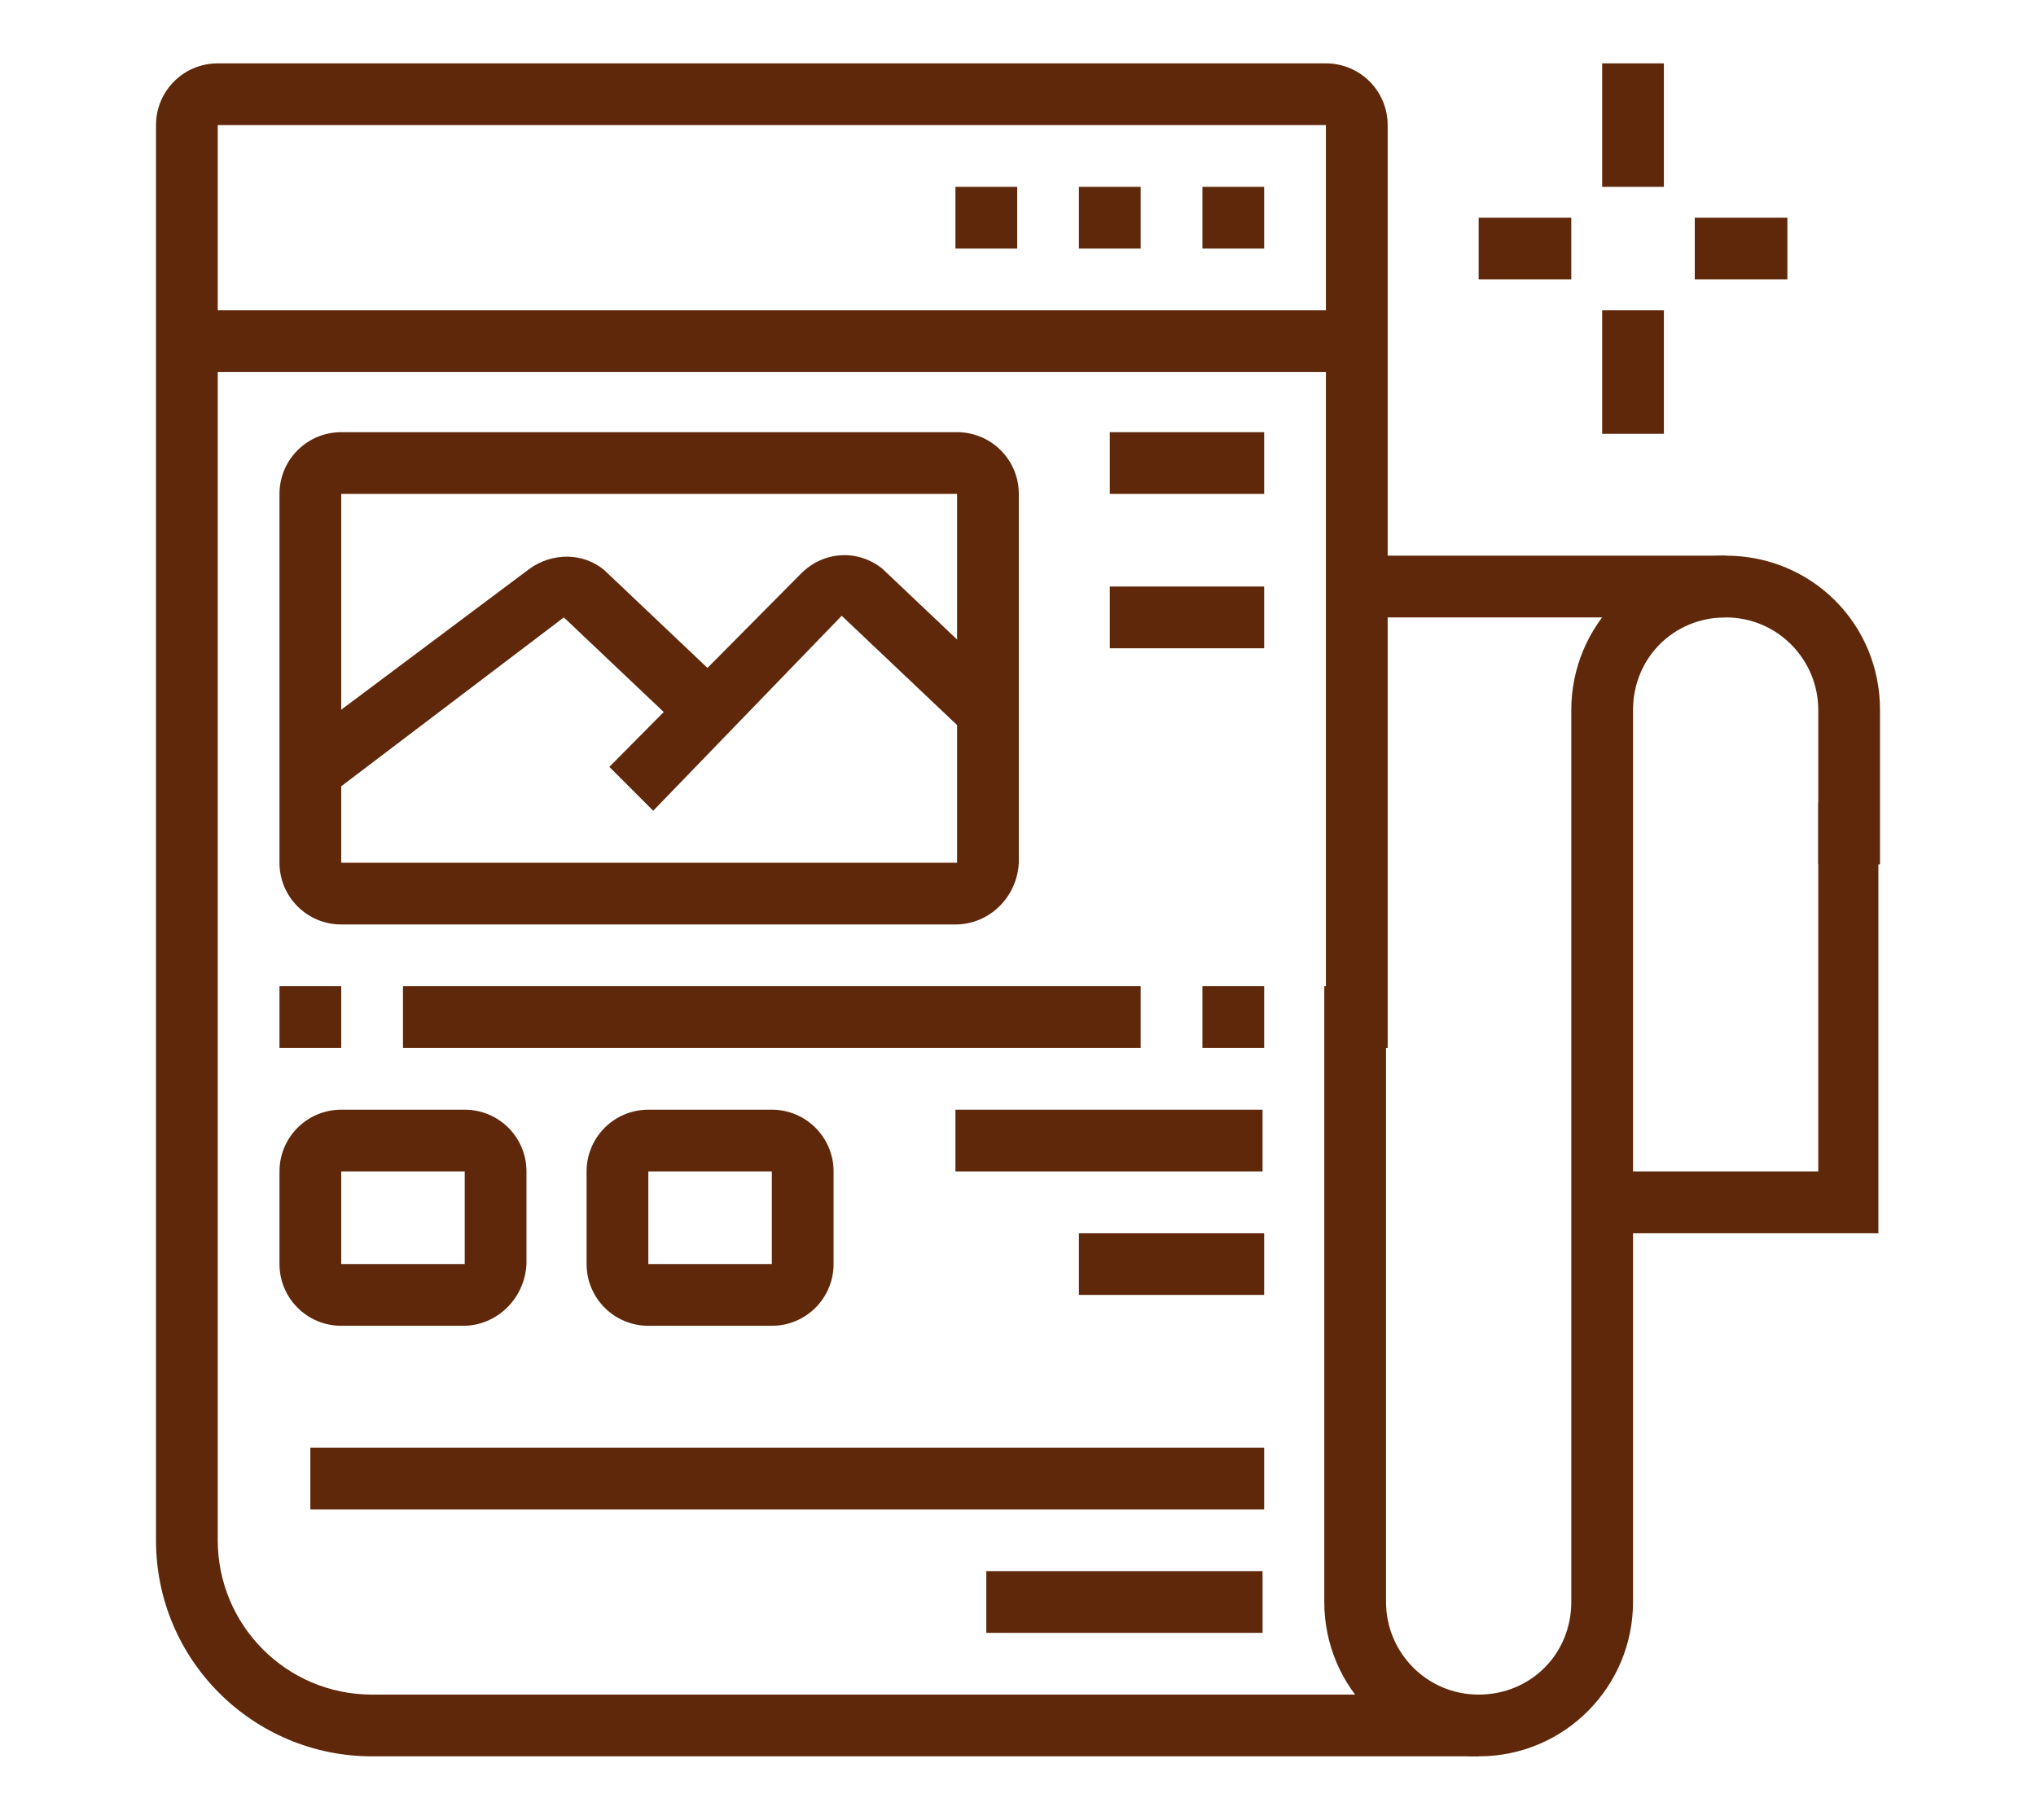
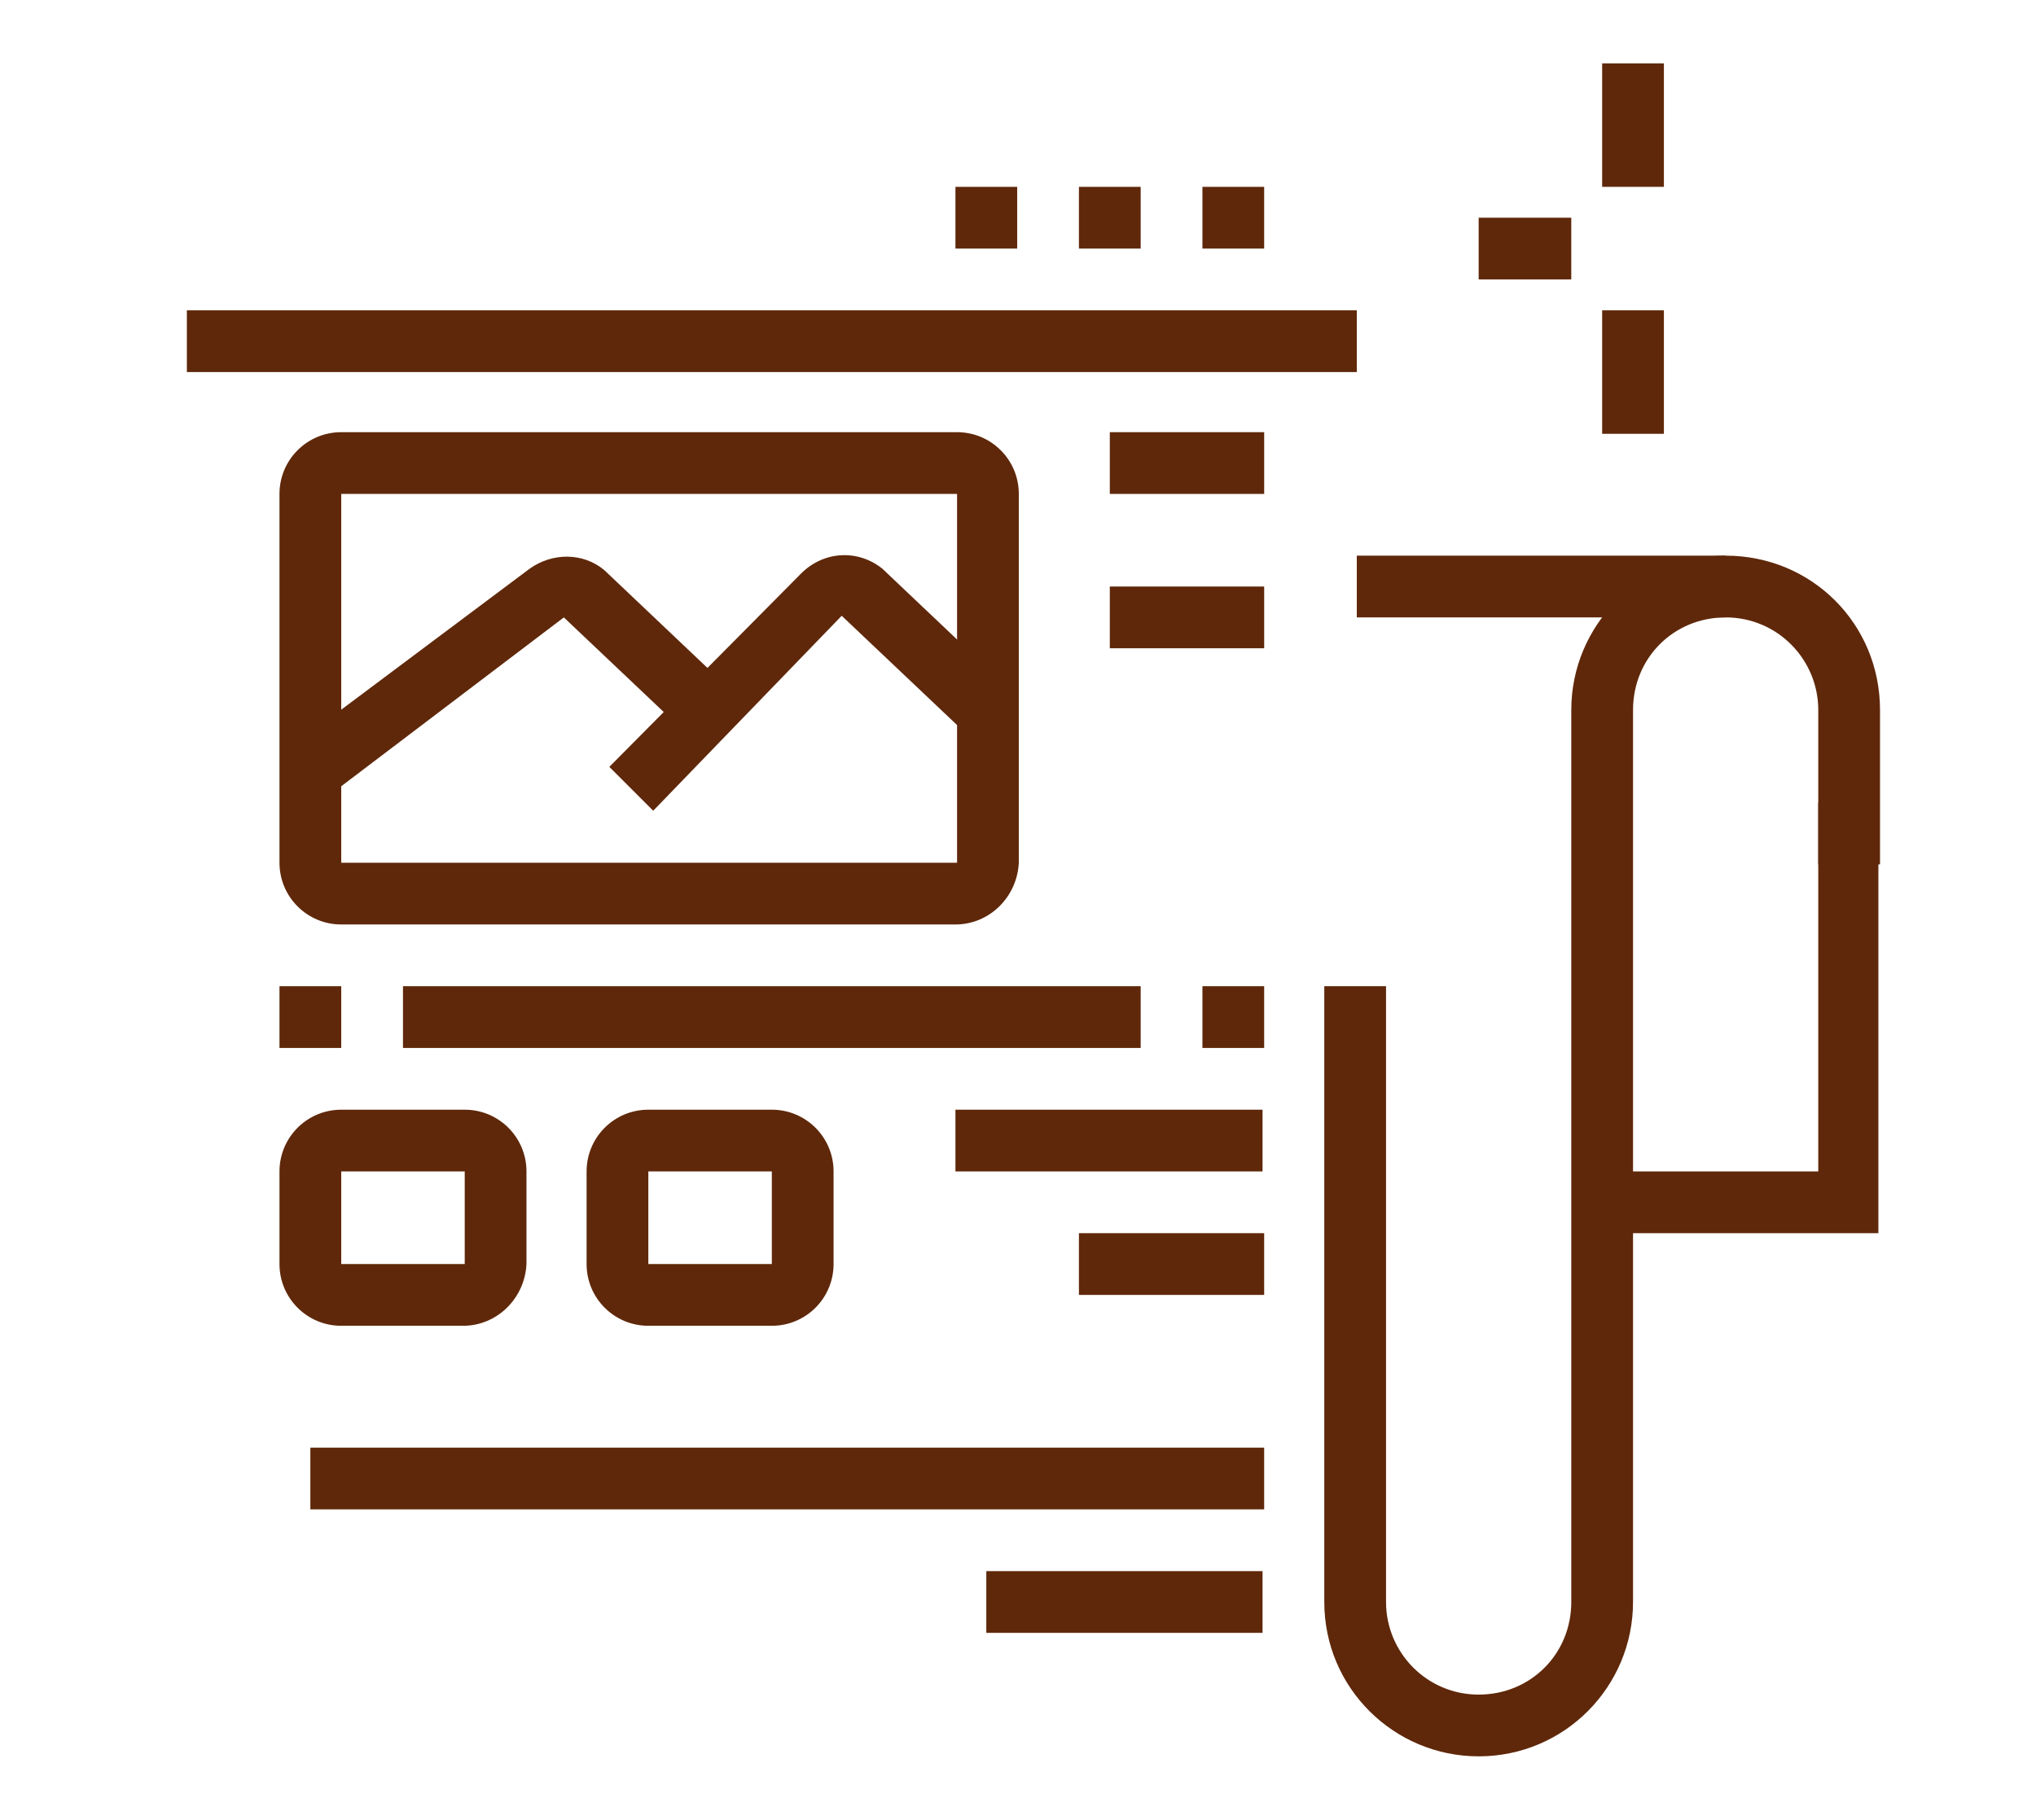
<svg xmlns="http://www.w3.org/2000/svg" version="1.1" id="Layer_1" x="0px" y="0px" width="125.3px" height="112px" viewBox="0 0 125.3 112" style="enable-background:new 0 0 125.3 112;" xml:space="preserve">
  <style type="text/css">
	.st0{display:none;}
	.st1{display:inline;fill:#5F280A;}
	.st2{fill:#5F280A;}
</style>
  <g class="st0">
    <path class="st1" d="M77.9,106.2h-6.7c-2.1,0-3.8-1.7-3.8-3.7c0-3.1,1.9-5.8,4.9-6.8l1.2-0.4l4.6-13.9c0.3-0.9,0.7-1.7,1.2-2.5   l8.9-13.9v-0.3h0.2l0.1-0.1l0.2,0.1H92v1.4l-9.5,14.8c-0.3,0.5-0.6,1.1-0.8,1.7l-5.2,15.7l-3,1c-1.4,0.5-2.3,1.7-2.3,3.2l6.7,0   c0.8,0,1.5-0.5,1.8-1.3L85.8,83l6-9.3l3.2,2.1l-5.9,9.1l-5.8,17.5C82.5,104.6,80.3,106.2,77.9,106.2z" />
    <path class="st1" d="M103.3,106.2h-7.6c-2.1,0-3.8-1.7-3.8-3.7c0-3.1,1.9-5.8,4.9-6.8l0.4-0.1l-2.6-9c-0.5-1.7-0.8-2.9-0.8-5h3.8   c0,1.5,0.2,2.3,0.7,3.9l3.6,12.5l-3.8,1.3c-1.4,0.5-2.3,1.7-2.3,3.2l7.6,0c0.5,0,1-0.2,1.3-0.6c0.4-0.4,0.6-0.8,0.6-1.3v-2.7   c0-1.2-0.2-2.5-0.5-3.7l-2.5-8.8c-0.5-1.7-0.7-3.6-0.7-5.4c0-2.1,0.4-4,0.9-6.1c0.5-2.3,1-4.7,1-7.4v-1.9h3.8v1.9   c0,3.2-0.6,5.8-1.1,8.2c-0.4,2-0.8,3.7-0.8,5.3c0,1.5,0.2,3,0.6,4.3l2.5,8.8c0.4,1.5,0.7,3.1,0.7,4.7v2.7c0,1.5-0.6,2.9-1.7,4   C106.3,105.6,104.9,106.2,103.3,106.2z" />
-     <path class="st1" d="M96.7,26.6c-4.7,0-8.5-3.8-8.5-8.5v-3.8c0-4.7,3.8-8.5,8.5-8.5s8.5,3.8,8.5,8.5v3.8   C105.2,22.8,101.4,26.6,96.7,26.6z M96.7,9.6c-2.6,0-4.7,2.1-4.7,4.7v3.8c0,2.6,2.1,4.7,4.7,4.7c2.6,0,4.7-2.1,4.7-4.7v-3.8   C101.4,11.7,99.3,9.6,96.7,9.6z" />
    <path class="st1" d="M58.8,58.8c-3.7,0-6.6-3-6.6-6.6c0-3.7,3-6.6,6.6-6.6s6.6,3,6.6,6.6C65.5,55.9,62.5,58.8,58.8,58.8z    M58.8,49.4c-1.6,0-2.8,1.3-2.8,2.8c0,1.6,1.3,2.8,2.8,2.8s2.8-1.3,2.8-2.8C61.7,50.6,60.4,49.4,58.8,49.4z" />
    <rect x="62.4" y="54.7" transform="matrix(0.707 -0.707 0.707 0.707 -21.952 62.384)" class="st1" width="3.8" height="6.1" />
    <path class="st1" d="M110.9,66.4H48.4c-2.1,0-3.8-1.7-3.8-3.8V41.8c0-2.1,1.7-3.8,3.8-3.8h41.7v3.8H48.4v20.8h62.5V41.8H99.6V38   h11.4c2.1,0,3.8,1.7,3.8,3.8v20.8C114.7,64.7,113,66.4,110.9,66.4z" />
    <path class="st1" d="M84.4,58.8C84.4,58.8,84.4,58.8,84.4,58.8c-3.1,0-5.7-2.6-5.7-5.7c0-2.2,1.2-4.1,3.1-5.1l0.2-0.1l6.1-2.3v-5.8   c0-5.2,4.2-9.5,9.5-9.5c5.2,0,9.5,4.3,9.5,9.5h-3.8c0-3.1-2.6-5.7-5.7-5.7c-3.1,0-5.7,2.5-5.7,5.7v8.5l-8.5,3.2c-0.6,0.3-1,1-1,1.6   c0,1.1,1,1.9,1.9,1.9h0c0.3,0,0.6-0.1,0.8-0.2l9.6-3.9c0.5-0.3,0.9-0.9,0.9-1.6l0-11.4h5.7v3.8h-1.9l0,7.6c0,2.2-1.2,4.1-3.1,5.1   l-9.6,3.9C86.1,58.6,85.3,58.8,84.4,58.8z" />
    <rect x="71.1" y="39.9" class="st1" width="3.8" height="24.6" />
    <path class="st1" d="M54.1,104.3h-36c-4.2,0-7.6-3.4-7.6-7.6V22.9c0-4.2,3.4-7.6,7.6-7.6h66.3v3.8H18.1c-2.1,0-3.8,1.7-3.8,3.8   v73.9c0,2.1,1.7,3.8,3.8,3.8h36V104.3z" />
    <rect x="57.9" y="100.5" class="st1" width="3.8" height="3.8" />
    <rect x="37.1" y="70.2" class="st1" width="3.8" height="3.8" />
    <polygon class="st1" points="57.9,96.7 18.1,96.7 18.1,70.2 33.3,70.2 33.3,74 21.9,74 21.9,92.9 54.1,92.9 54.1,74 44.6,74    44.6,70.2 57.9,70.2  " />
    <polygon class="st1" points="42.7,90.1 31.3,82 21.1,88.8 19,85.7 31.4,77.4 44.9,87  " />
    <polygon class="st1" points="55,87 46.7,81.9 40.3,86.7 38,83.7 46.4,77.4 57,83.7  " />
-     <rect x="12.4" y="26.6" class="st1" width="72" height="3.8" />
    <rect x="18.1" y="34.2" class="st1" width="11.4" height="3.8" />
    <rect x="33.3" y="34.2" class="st1" width="3.8" height="3.8" />
    <rect x="18.1" y="41.8" class="st1" width="22.7" height="3.8" />
  </g>
  <g class="st0">
    <polygon class="st1" points="101.4,10.5 97.7,10.5 97.7,14.3 101.4,14.3 101.4,10.5  " />
    <polygon class="st1" points="93.9,10.5 90.1,10.5 90.1,14.3 93.9,14.3 93.9,10.5  " />
    <polygon class="st1" points="86.3,10.5 82.5,10.5 82.5,14.3 86.3,14.3 86.3,10.5  " />
    <path class="st1" d="M103.3,109H29.5c-3.1,0-5.7-2.5-5.7-5.7V69.2h3.8v34.1c0,1,0.8,1.9,1.9,1.9h73.9c1,0,1.9-0.8,1.9-1.9V8.6   c0-1-0.8-1.9-1.9-1.9H29.5c-1,0-1.9,0.8-1.9,1.9v18.9h-3.8V8.6c0-3.1,2.5-5.7,5.7-5.7h73.9c3.1,0,5.7,2.5,5.7,5.7v94.7   C109,106.5,106.5,109,103.3,109z" />
    <rect x="25.7" y="18.1" class="st1" width="81.4" height="3.8" />
    <rect x="33.3" y="95.8" class="st1" width="24.6" height="3.8" />
    <rect x="33.3" y="88.2" class="st1" width="11.4" height="3.8" />
    <rect x="48.4" y="88.2" class="st1" width="3.8" height="3.8" />
    <rect x="56" y="88.2" class="st1" width="3.8" height="3.8" />
    <rect x="63.6" y="88.2" class="st1" width="9.5" height="3.8" />
    <rect x="33.3" y="80.6" class="st1" width="41.7" height="3.8" />
    <rect x="78.7" y="80.6" class="st1" width="3.8" height="3.8" />
    <rect x="86.3" y="80.6" class="st1" width="3.8" height="3.8" />
    <rect x="33.3" y="73" class="st1" width="9.5" height="3.8" />
    <rect x="48.4" y="73" class="st1" width="7.6" height="3.8" />
    <path class="st1" d="M97.7,40.8h-9.5c-2.1,0-3.8-1.7-3.8-3.8v-5.7c0-2.1,1.7-3.8,3.8-3.8h9.5c2.1,0,3.8,1.7,3.8,3.8v5.7   C101.4,39.1,99.7,40.8,97.7,40.8z M88.2,31.4v5.7h9.5l0-5.7H88.2z" />
-     <path class="st1" d="M97.7,57.9h-9.5c-2.1,0-3.8-1.7-3.8-3.8v-5.7c0-2.1,1.7-3.8,3.8-3.8h9.5c2.1,0,3.8,1.7,3.8,3.8v5.7   C101.4,56.2,99.7,57.9,97.7,57.9z M88.2,48.4v5.7h9.5l0-5.7H88.2z" />
+     <path class="st1" d="M97.7,57.9h-9.5c-2.1,0-3.8-1.7-3.8-3.8v-5.7c0-2.1,1.7-3.8,3.8-3.8h9.5c2.1,0,3.8,1.7,3.8,3.8v5.7   C101.4,56.2,99.7,57.9,97.7,57.9z M88.2,48.4v5.7h9.5l0-5.7z" />
    <path class="st1" d="M97.7,74.9h-9.5c-2.1,0-3.8-1.7-3.8-3.8v-5.7c0-2.1,1.7-3.8,3.8-3.8h9.5c2.1,0,3.8,1.7,3.8,3.8v5.7   C101.4,73.2,99.7,74.9,97.7,74.9z M88.2,65.5v5.7h9.5l0-5.7H88.2z" />
    <path class="st1" d="M74.9,65.5H20c-2.1,0-3.8-1.7-3.8-3.8V29.5c0-2.1,1.7-3.8,3.8-3.8h54.9c2.1,0,3.8,1.7,3.8,3.8v32.2   C78.7,63.8,77,65.5,74.9,65.5z M20,29.5v32.2h54.9l0-32.2H20z" />
    <rect x="23.8" y="42.7" class="st1" width="3.8" height="3.8" />
    <rect x="23.8" y="35.2" class="st1" width="3.8" height="3.8" />
    <rect x="67.4" y="40.8" class="st1" width="3.8" height="3.8" />
    <rect x="67.4" y="33.3" class="st1" width="3.8" height="3.8" />
-     <path class="st1" d="M43.7,56c-1.6,0-2.8-1.3-2.8-2.8V38c0-1.6,1.3-2.8,2.8-2.8c0.6,0,1.1,0,14.7,8c0.8,0.4,1.4,1.4,1.4,2.4   c0,1-0.6,2-1.5,2.5l-13.2,7.5C44.8,55.8,44.3,56,43.7,56z M43.3,52.3c-0.1,0-0.1,0.1-0.2,0.1L43.3,52.3z M44.6,39.6v11.9l10.4-6   C51.4,43.4,47,40.9,44.6,39.6z M56.5,46.4C56.5,46.4,56.5,46.4,56.5,46.4C56.5,46.4,56.5,46.4,56.5,46.4z M56.5,44.7   C56.5,44.8,56.5,44.8,56.5,44.7L56.5,44.7z" />
  </g>
  <g>
    <polygon class="st2" points="62.6,11.5 58.8,11.5 58.8,15.3 62.6,15.3 62.6,11.5  " />
    <polygon class="st2" points="70.2,11.5 66.4,11.5 66.4,15.3 70.2,15.3 70.2,11.5  " />
    <polygon class="st2" points="77.8,11.5 74,11.5 74,15.3 77.8,15.3 77.8,11.5  " />
    <rect x="11.5" y="19.1" class="st2" width="72" height="3.8" />
    <rect x="83.5" y="34.2" class="st2" width="22.7" height="3.8" />
    <rect x="98.6" y="3.9" class="st2" width="3.8" height="7.6" />
    <rect x="98.6" y="19.1" class="st2" width="3.8" height="7.6" />
-     <rect x="104.3" y="13.4" class="st2" width="5.7" height="3.8" />
    <rect x="91" y="13.4" class="st2" width="5.7" height="3.8" />
    <path class="st2" d="M28.5,81.6H21c-2.1,0-3.8-1.7-3.8-3.8v-5.7c0-2.1,1.7-3.8,3.8-3.8h7.6c2.1,0,3.8,1.7,3.8,3.8v5.7   C32.3,79.9,30.6,81.6,28.5,81.6z M21,72.1v5.7h7.6l0-5.7H21z" />
    <path class="st2" d="M47.5,81.6h-7.6c-2.1,0-3.8-1.7-3.8-3.8v-5.7c0-2.1,1.7-3.8,3.8-3.8h7.6c2.1,0,3.8,1.7,3.8,3.8v5.7   C51.3,79.9,49.6,81.6,47.5,81.6z M39.9,72.1v5.7h7.6l0-5.7H39.9z" />
    <rect x="17.2" y="60.7" class="st2" width="3.8" height="3.8" />
    <rect x="24.8" y="60.7" class="st2" width="45.4" height="3.8" />
    <rect x="74" y="60.7" class="st2" width="3.8" height="3.8" />
    <rect x="58.8" y="68.3" class="st2" width="18.9" height="3.8" />
    <rect x="66.4" y="75.9" class="st2" width="11.4" height="3.8" />
    <rect x="19.1" y="89.1" class="st2" width="58.7" height="3.8" />
    <rect x="60.7" y="96.7" class="st2" width="17" height="3.8" />
    <rect x="68.3" y="26.6" class="st2" width="9.5" height="3.8" />
    <rect x="68.3" y="36.1" class="st2" width="9.5" height="3.8" />
    <path class="st2" d="M58.8,56.9H21c-2.1,0-3.8-1.7-3.8-3.8V30.4c0-2.1,1.7-3.8,3.8-3.8h37.9c2.1,0,3.8,1.7,3.8,3.8v22.7   C62.6,55.2,60.9,56.9,58.8,56.9z M21,30.4v22.7h37.9l0-22.7H21z" />
    <path class="st2" d="M20.2,49l-2.3-3l14.7-11c1.4-1,3.3-1,4.6,0.1l7.7,7.3l-2.6,2.8l-7.6-7.2L20.2,49z" />
    <path class="st2" d="M40.2,49.9l-2.7-2.7l11.8-11.9c1.4-1.4,3.5-1.5,5-0.3l7.7,7.3l-2.6,2.8l-7.6-7.2L40.2,49.9z" />
-     <path class="st2" d="M91,108.1H22.9c-7.3,0-13.3-5.9-13.3-13.3V7.7c0-2.1,1.7-3.8,3.8-3.8h68.2c2.1,0,3.8,1.7,3.8,3.8v56.8h-3.8   V7.7H13.4v87.1c0,5.2,4.2,9.5,9.5,9.5H91V108.1z" />
    <polygon class="st2" points="115.6,75.9 98.6,75.9 98.6,72.1 111.9,72.1 111.9,49.4 115.6,49.4  " />
    <path class="st2" d="M91,108.1c-5.2,0-9.5-4.2-9.5-9.5V60.7h3.8v37.9c0,3.1,2.5,5.7,5.7,5.7s5.7-2.5,5.7-5.7V43.7   c0-5.2,4.2-9.5,9.5-9.5s9.5,4.2,9.5,9.5v9.5h-3.8v-9.5c0-3.1-2.5-5.7-5.7-5.7s-5.7,2.5-5.7,5.7v54.9   C100.5,103.8,96.3,108.1,91,108.1z" />
  </g>
</svg>